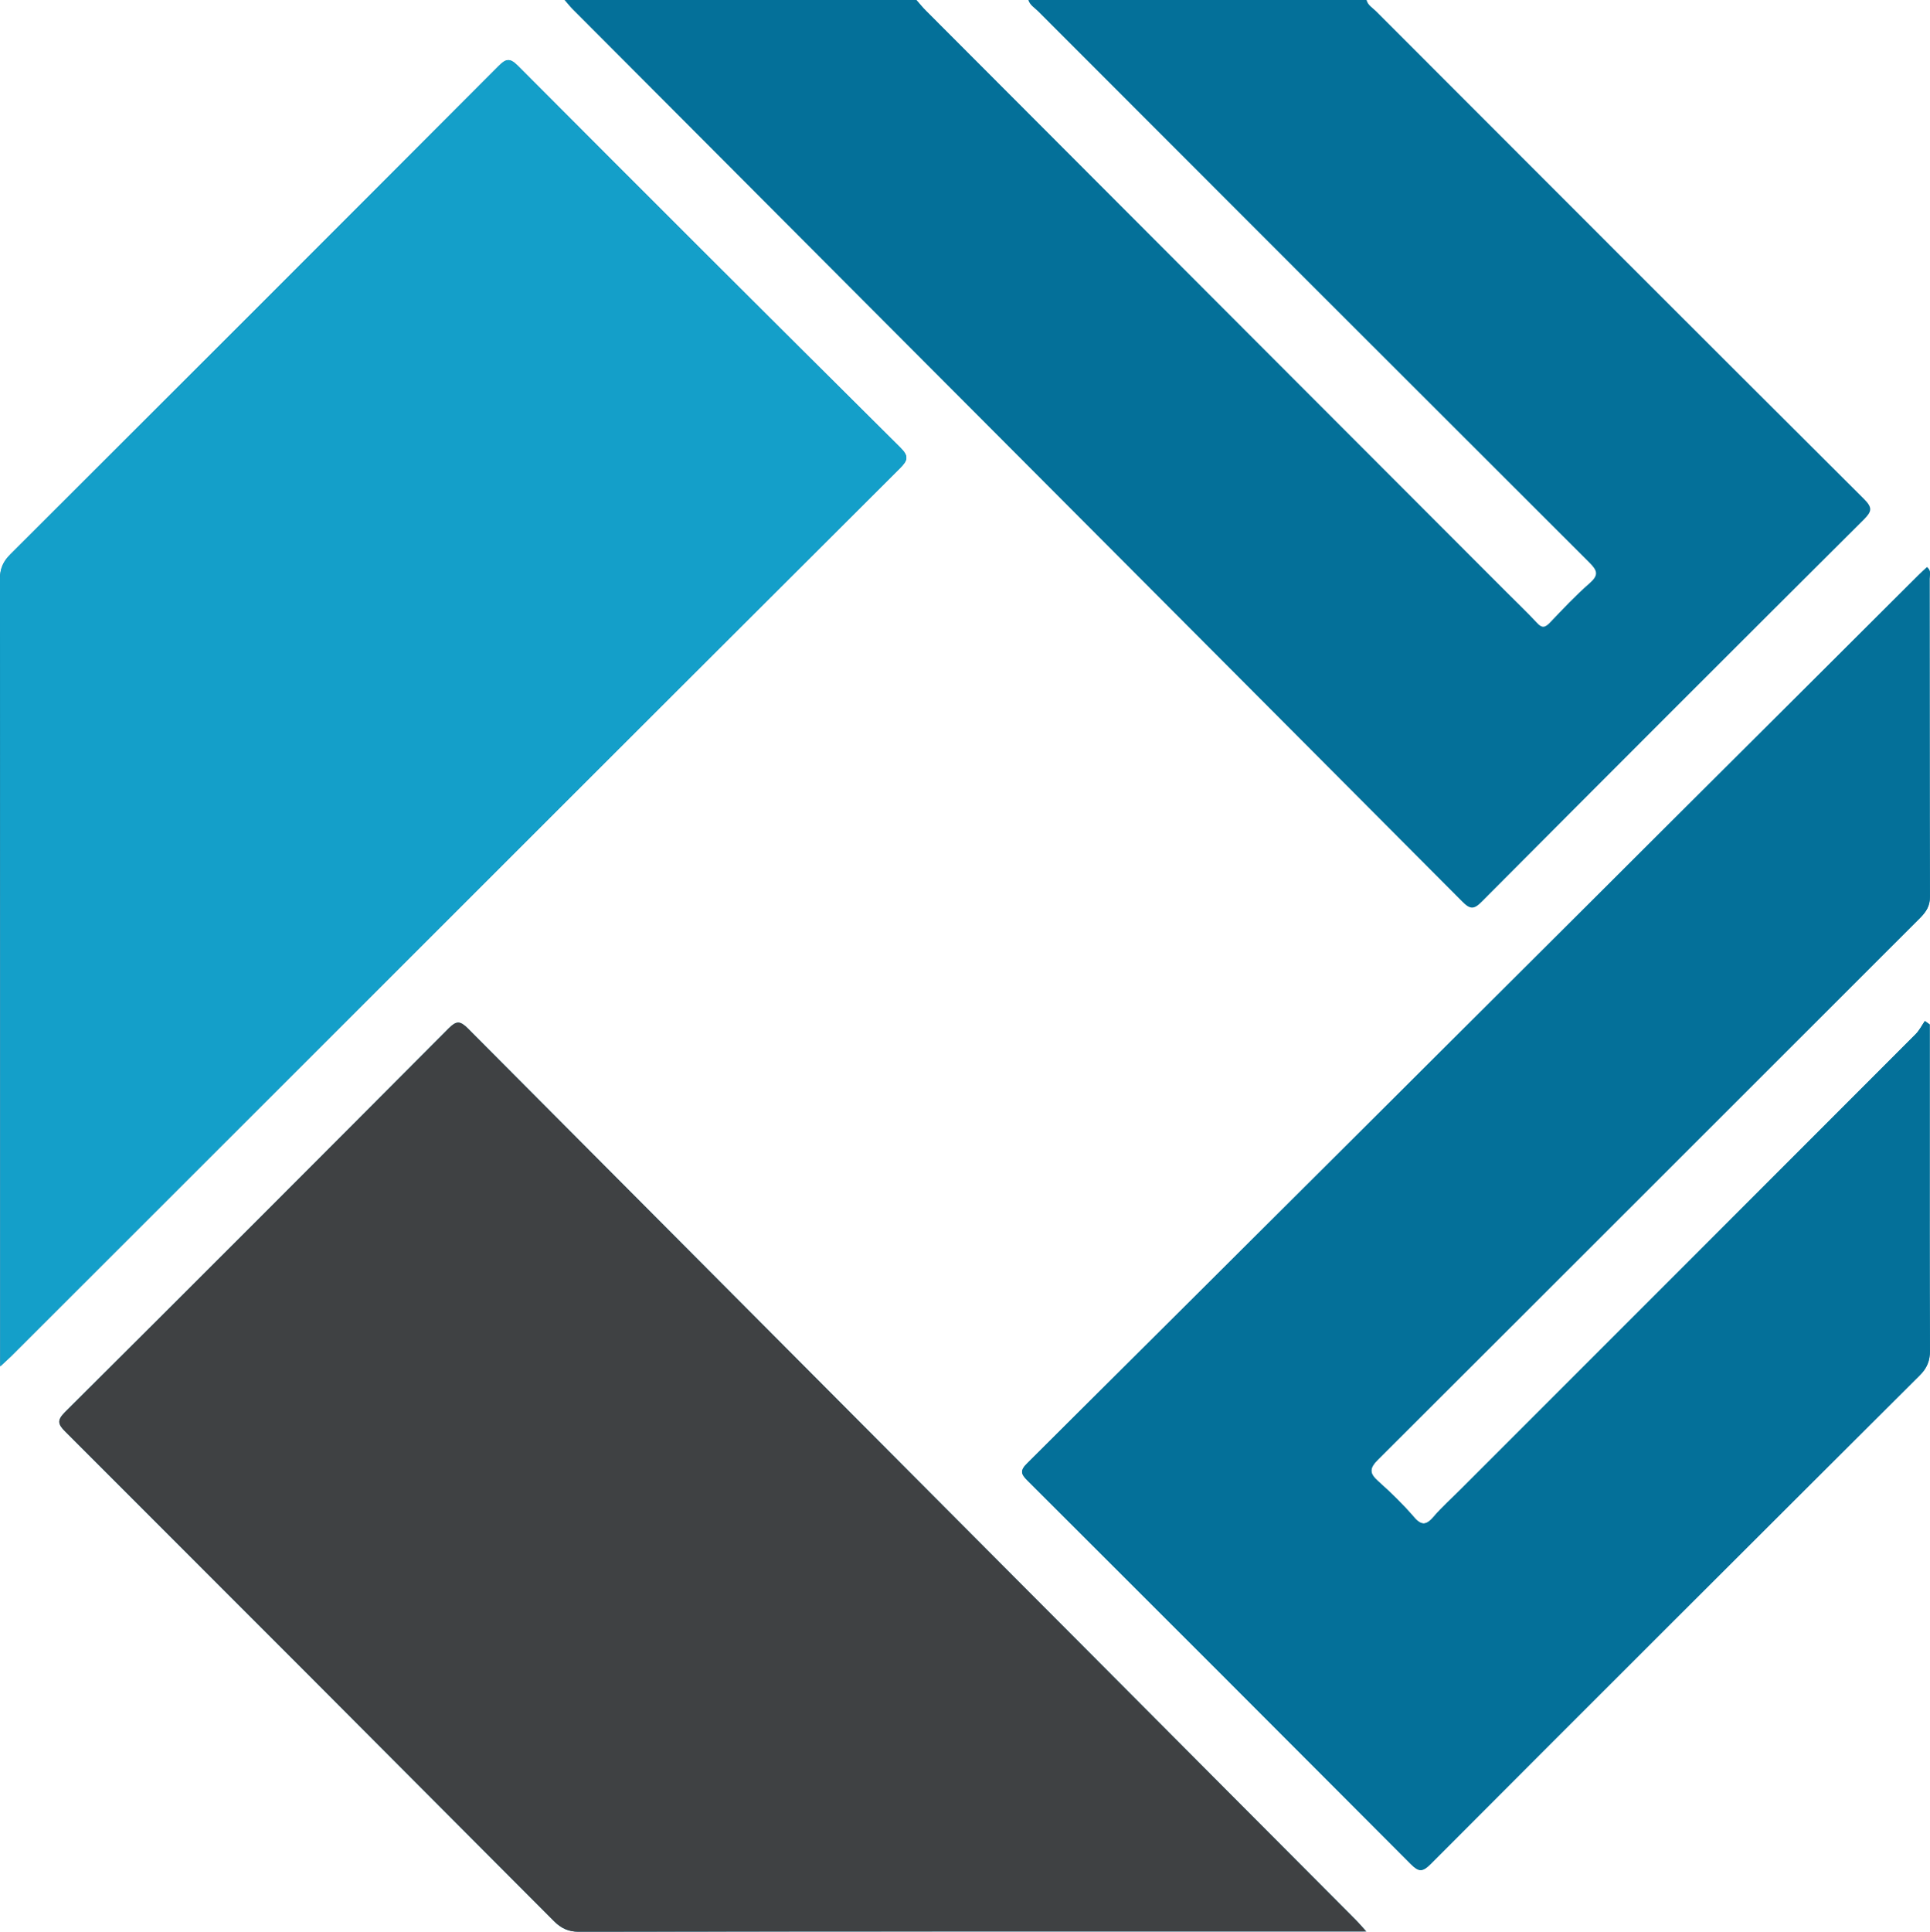
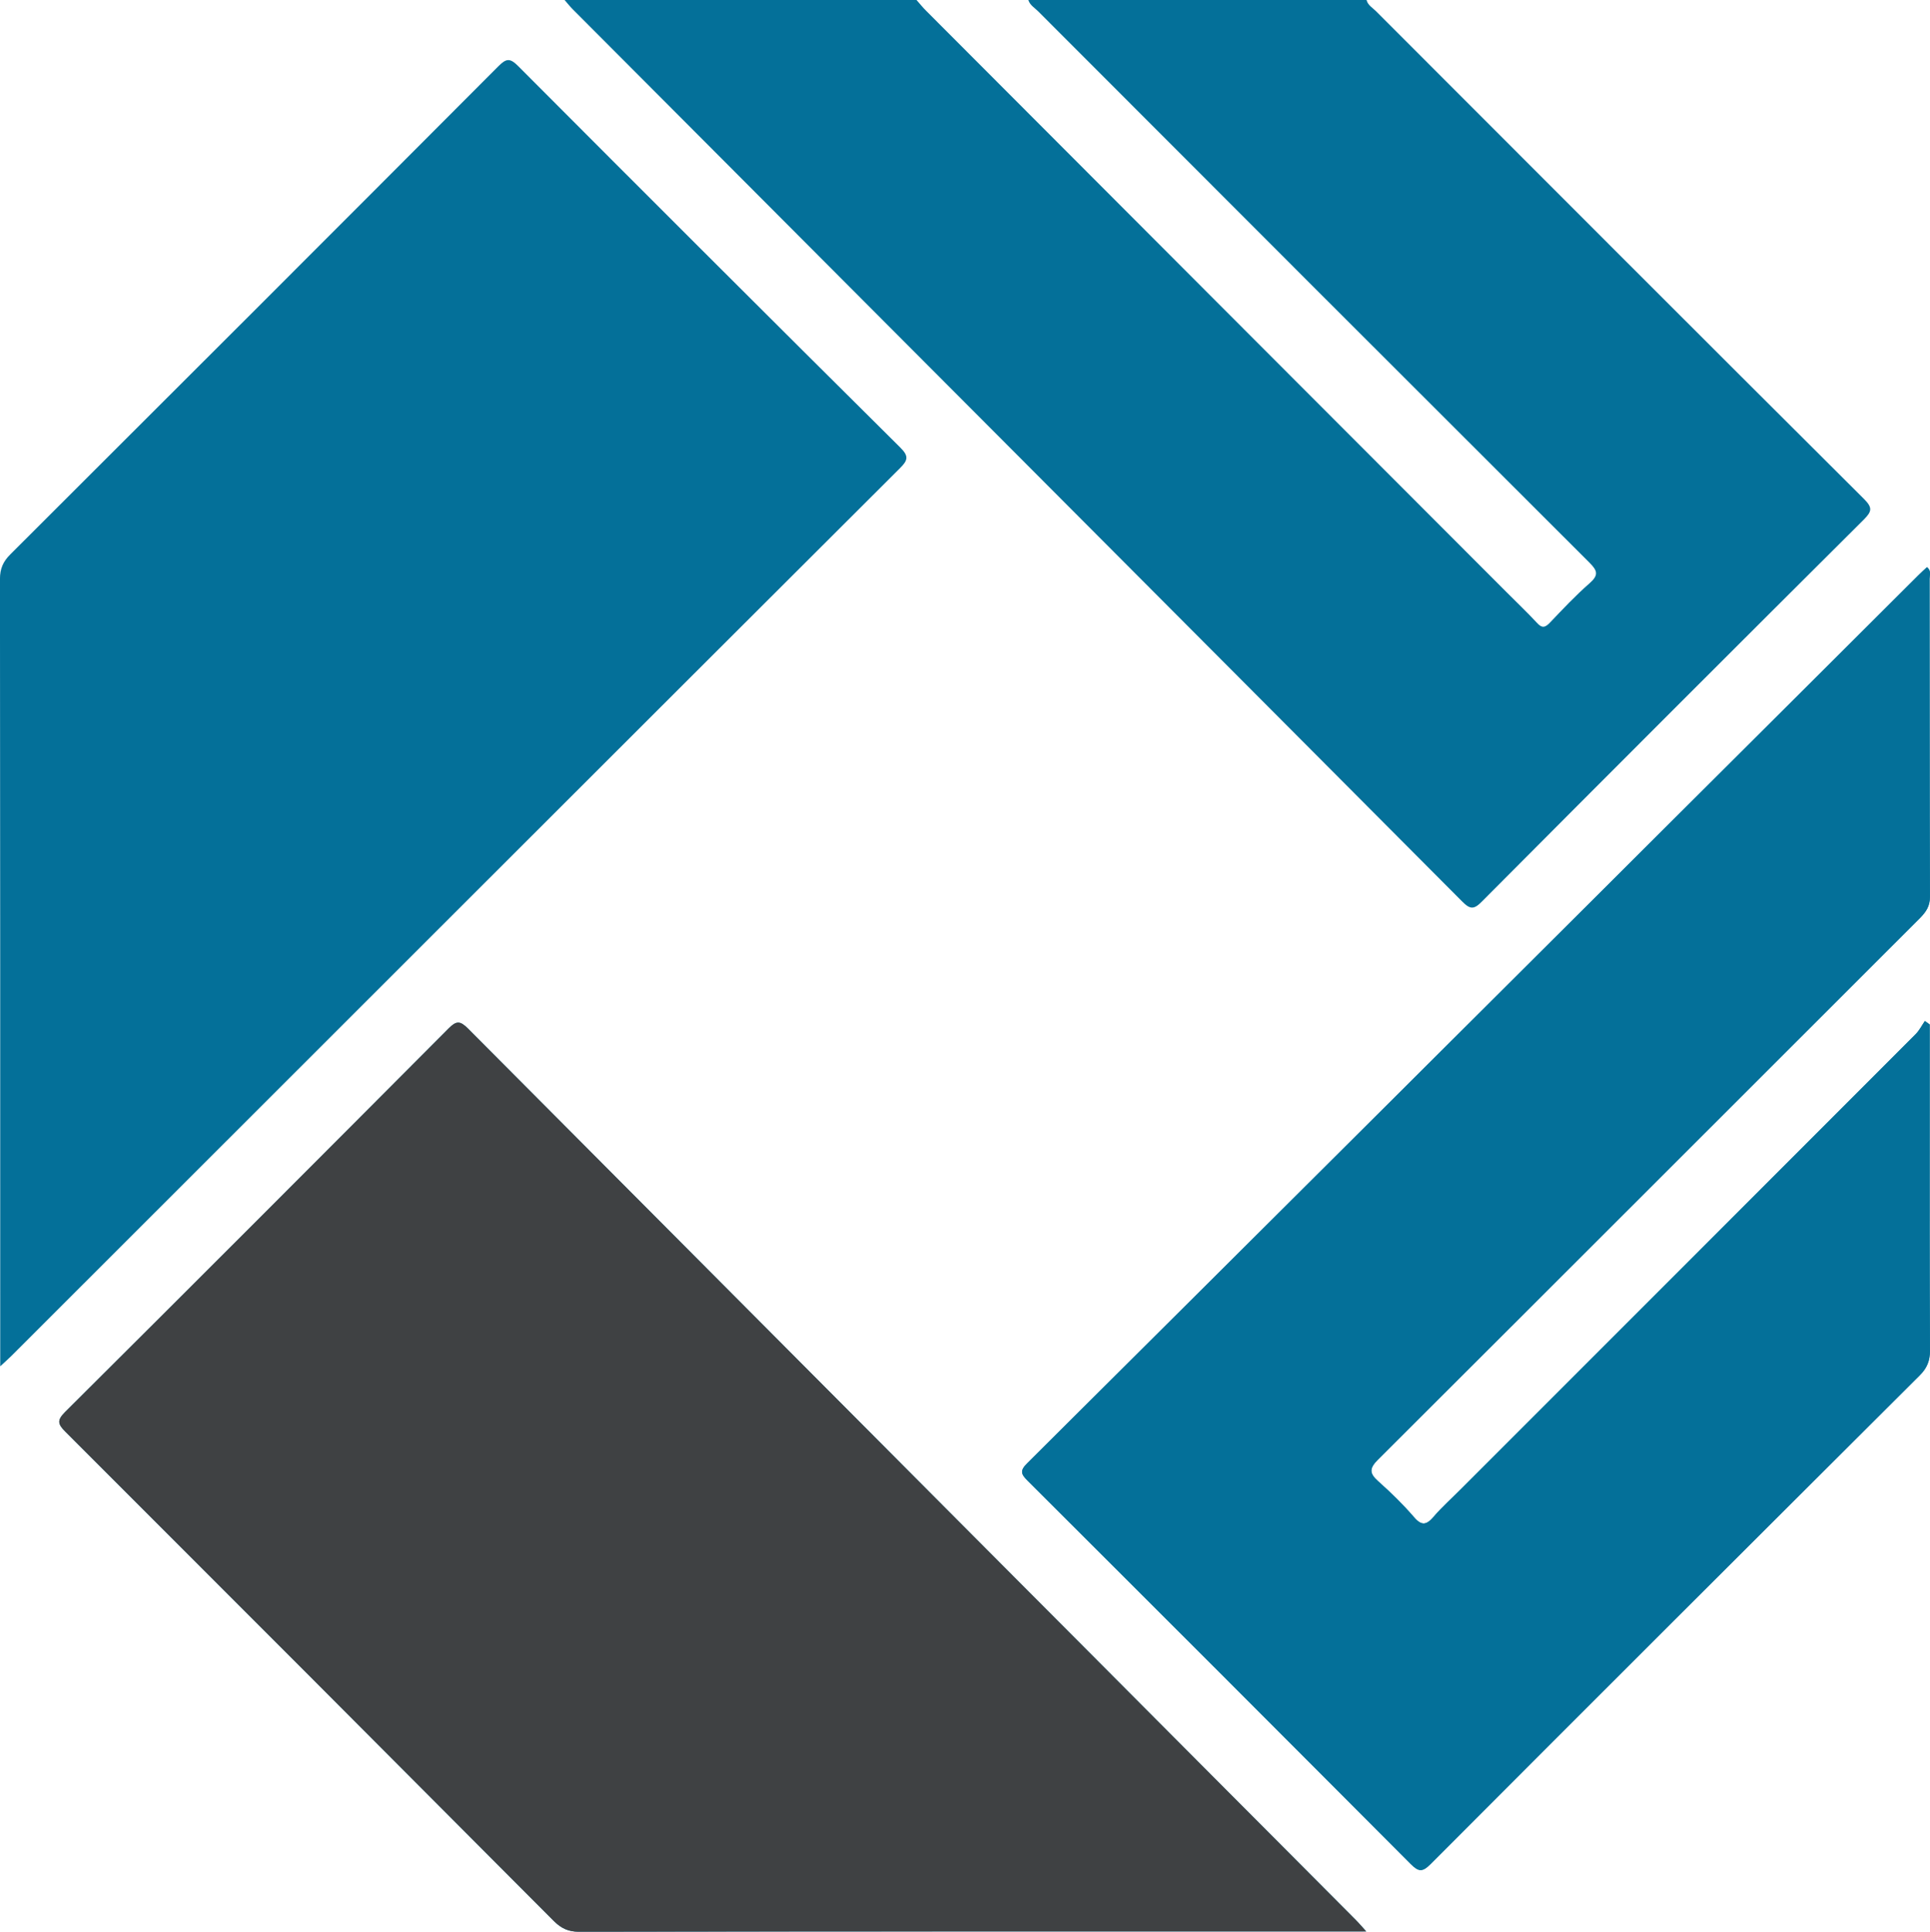
<svg xmlns="http://www.w3.org/2000/svg" version="1.1" id="Layer_1" x="0px" y="0px" width="59.961px" height="60px" viewBox="-10.277 -10.284 59.961 60" enable-background="new -10.277 -10.284 59.961 60" xml:space="preserve">
  <path fill="#047099" d="M49.674,21.536c-0.049-0.035-0.097-0.072-0.149-0.108c-0.094,0.135-0.17,0.291-0.286,0.408  c-4.7,4.706-9.404,9.411-14.108,14.114c-0.289,0.291-0.598,0.563-0.864,0.873c-0.222,0.257-0.37,0.3-0.615,0.015  c-0.341-0.396-0.717-0.762-1.106-1.109c-0.278-0.248-0.292-0.397-0.011-0.679c5.622-5.603,11.231-11.22,16.847-16.829  c0.187-0.192,0.301-0.368,0.3-0.654c-0.011-3.293-0.006-6.582-0.011-9.874c0-0.114,0.059-0.251-0.079-0.361  c-0.093,0.087-0.186,0.169-0.272,0.257c-9.226,9.194-18.446,18.387-27.678,27.572c-0.237,0.234-0.201,0.338,0.012,0.551  c3.971,3.959,7.935,7.923,11.893,11.896c0.242,0.24,0.359,0.271,0.618,0.009c5.058-5.068,10.126-10.126,15.198-15.18  c0.23-0.228,0.321-0.455,0.32-0.776c-0.012-2.445-0.008-4.889-0.008-7.331V21.536z M-10.27,32.155  c0.164-0.152,0.256-0.233,0.344-0.32c9.201-9.194,18.398-18.389,27.605-27.573c0.253-0.251,0.285-0.376,0.011-0.648  c-3.967-3.939-7.926-7.89-11.873-11.85C5.56-8.493,5.445-8.464,5.205-8.225C0.159-3.164-4.892,1.884-9.952,6.931  c-0.227,0.225-0.326,0.447-0.326,0.77c0.009,7.979,0.008,15.957,0.008,23.933V32.155z M32.169,49.708  c-0.158-0.175-0.236-0.269-0.324-0.356c-9.197-9.232-18.398-18.462-27.591-27.696c-0.236-0.234-0.353-0.237-0.586-0.003  c-3.967,3.982-7.938,7.956-11.923,11.922c-0.26,0.259-0.225,0.377,0.017,0.618c5.062,5.059,10.12,10.123,15.173,15.195  c0.225,0.224,0.446,0.329,0.771,0.329c7.978-0.011,15.954-0.008,23.932-0.008C31.638,49.708,32.169,49.708,32.169,49.708z" />
  <path fill="#047099" d="M32.179-10.284c0.04,0.164,0.187,0.24,0.294,0.348c5.049,5.053,10.099,10.11,15.161,15.151  c0.271,0.271,0.245,0.388-0.009,0.642c-3.964,3.946-7.917,7.899-11.862,11.861c-0.246,0.251-0.365,0.25-0.612,0  C25.943,8.473,16.727-0.762,7.513-9.999c-0.088-0.09-0.167-0.19-0.25-0.285h10.934c0.102,0.114,0.195,0.234,0.306,0.342  c6.003,6.016,12.01,12.03,18.017,18.043c0.318,0.32,0.647,0.63,0.954,0.962c0.155,0.172,0.25,0.149,0.4-0.005  c0.4-0.42,0.797-0.843,1.231-1.223c0.286-0.251,0.256-0.388-0.003-0.645C33.385,1.486,27.676-4.225,21.969-9.939  c-0.108-0.107-0.251-0.187-0.297-0.345H32.179z" />
  <path fill="#3F4143" d="M32.169,49.708h-0.531c-7.978,0-15.954-0.003-23.932,0.008c-0.326,0-0.546-0.105-0.773-0.329  C1.882,44.316-3.176,39.252-8.238,34.193c-0.242-0.24-0.277-0.359-0.017-0.618c3.985-3.965,7.956-7.94,11.923-11.922  c0.233-0.234,0.35-0.231,0.586,0.003c9.194,9.235,18.395,18.465,27.591,27.696C31.934,49.439,32.011,49.533,32.169,49.708" />
-   <path fill="#149FC9" d="M-10.27,32.155v-0.52c0-7.978,0.002-15.954-0.008-23.933c0-0.323,0.099-0.545,0.326-0.771  C-4.892,1.884,0.159-3.166,5.205-8.225c0.24-0.24,0.355-0.268,0.612-0.011C9.764-4.275,13.723-0.325,17.69,3.613  c0.274,0.274,0.242,0.397-0.011,0.65C8.472,13.447-0.725,22.641-9.926,31.836C-10.014,31.922-10.105,32.001-10.27,32.155" />
  <path fill="#047099" d="M49.674,21.536v2.795c0,2.442-0.005,4.886,0.008,7.331c0.002,0.32-0.091,0.548-0.32,0.776  c-5.073,5.053-10.142,10.111-15.198,15.18c-0.26,0.26-0.377,0.231-0.618-0.009c-3.958-3.973-7.921-7.938-11.893-11.897  c-0.215-0.212-0.251-0.315-0.014-0.549c9.232-9.184,18.454-18.379,27.678-27.572c0.087-0.088,0.18-0.17,0.272-0.257  c0.138,0.11,0.081,0.247,0.081,0.361c0.005,3.291,0,6.581,0.011,9.874c0.002,0.286-0.113,0.463-0.301,0.654  c-5.616,5.609-11.225,11.226-16.847,16.829c-0.281,0.281-0.266,0.431,0.011,0.679c0.391,0.347,0.767,0.714,1.108,1.109  c0.243,0.285,0.393,0.242,0.615-0.015c0.265-0.31,0.574-0.583,0.863-0.873c4.705-4.703,9.41-9.408,14.11-14.114  c0.116-0.117,0.192-0.272,0.285-0.408C49.575,21.463,49.624,21.501,49.674,21.536" />
</svg>